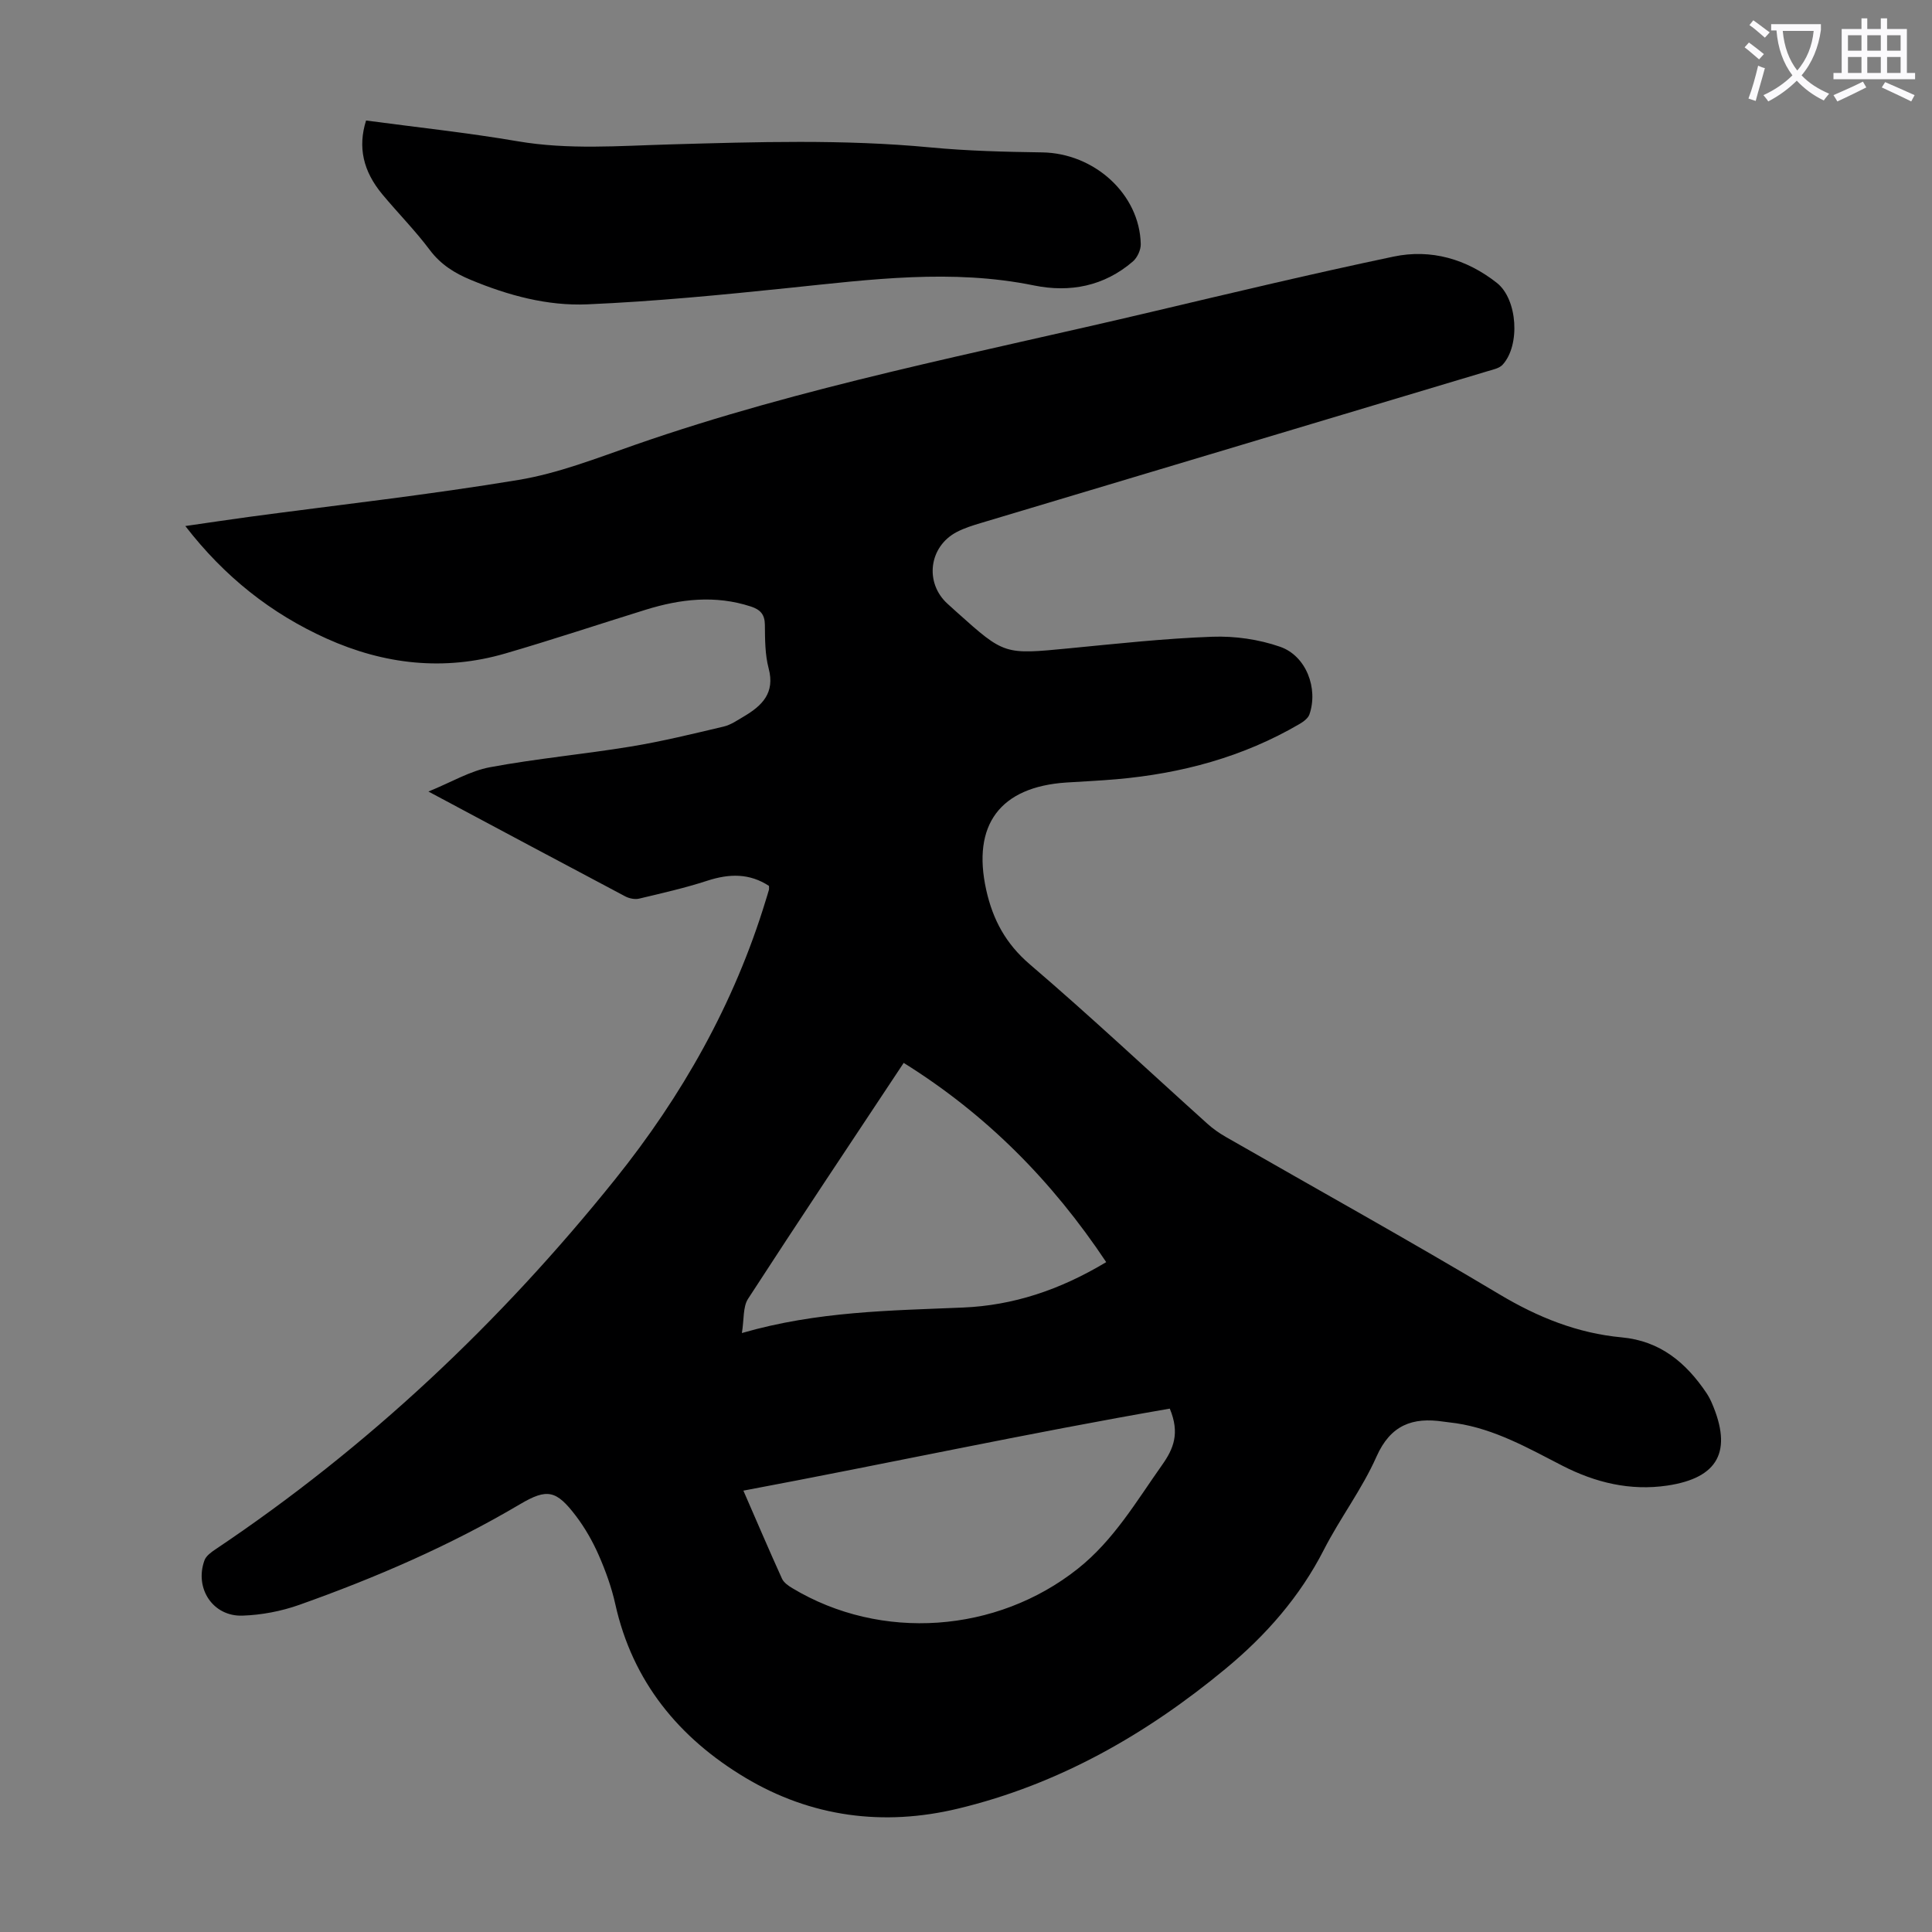
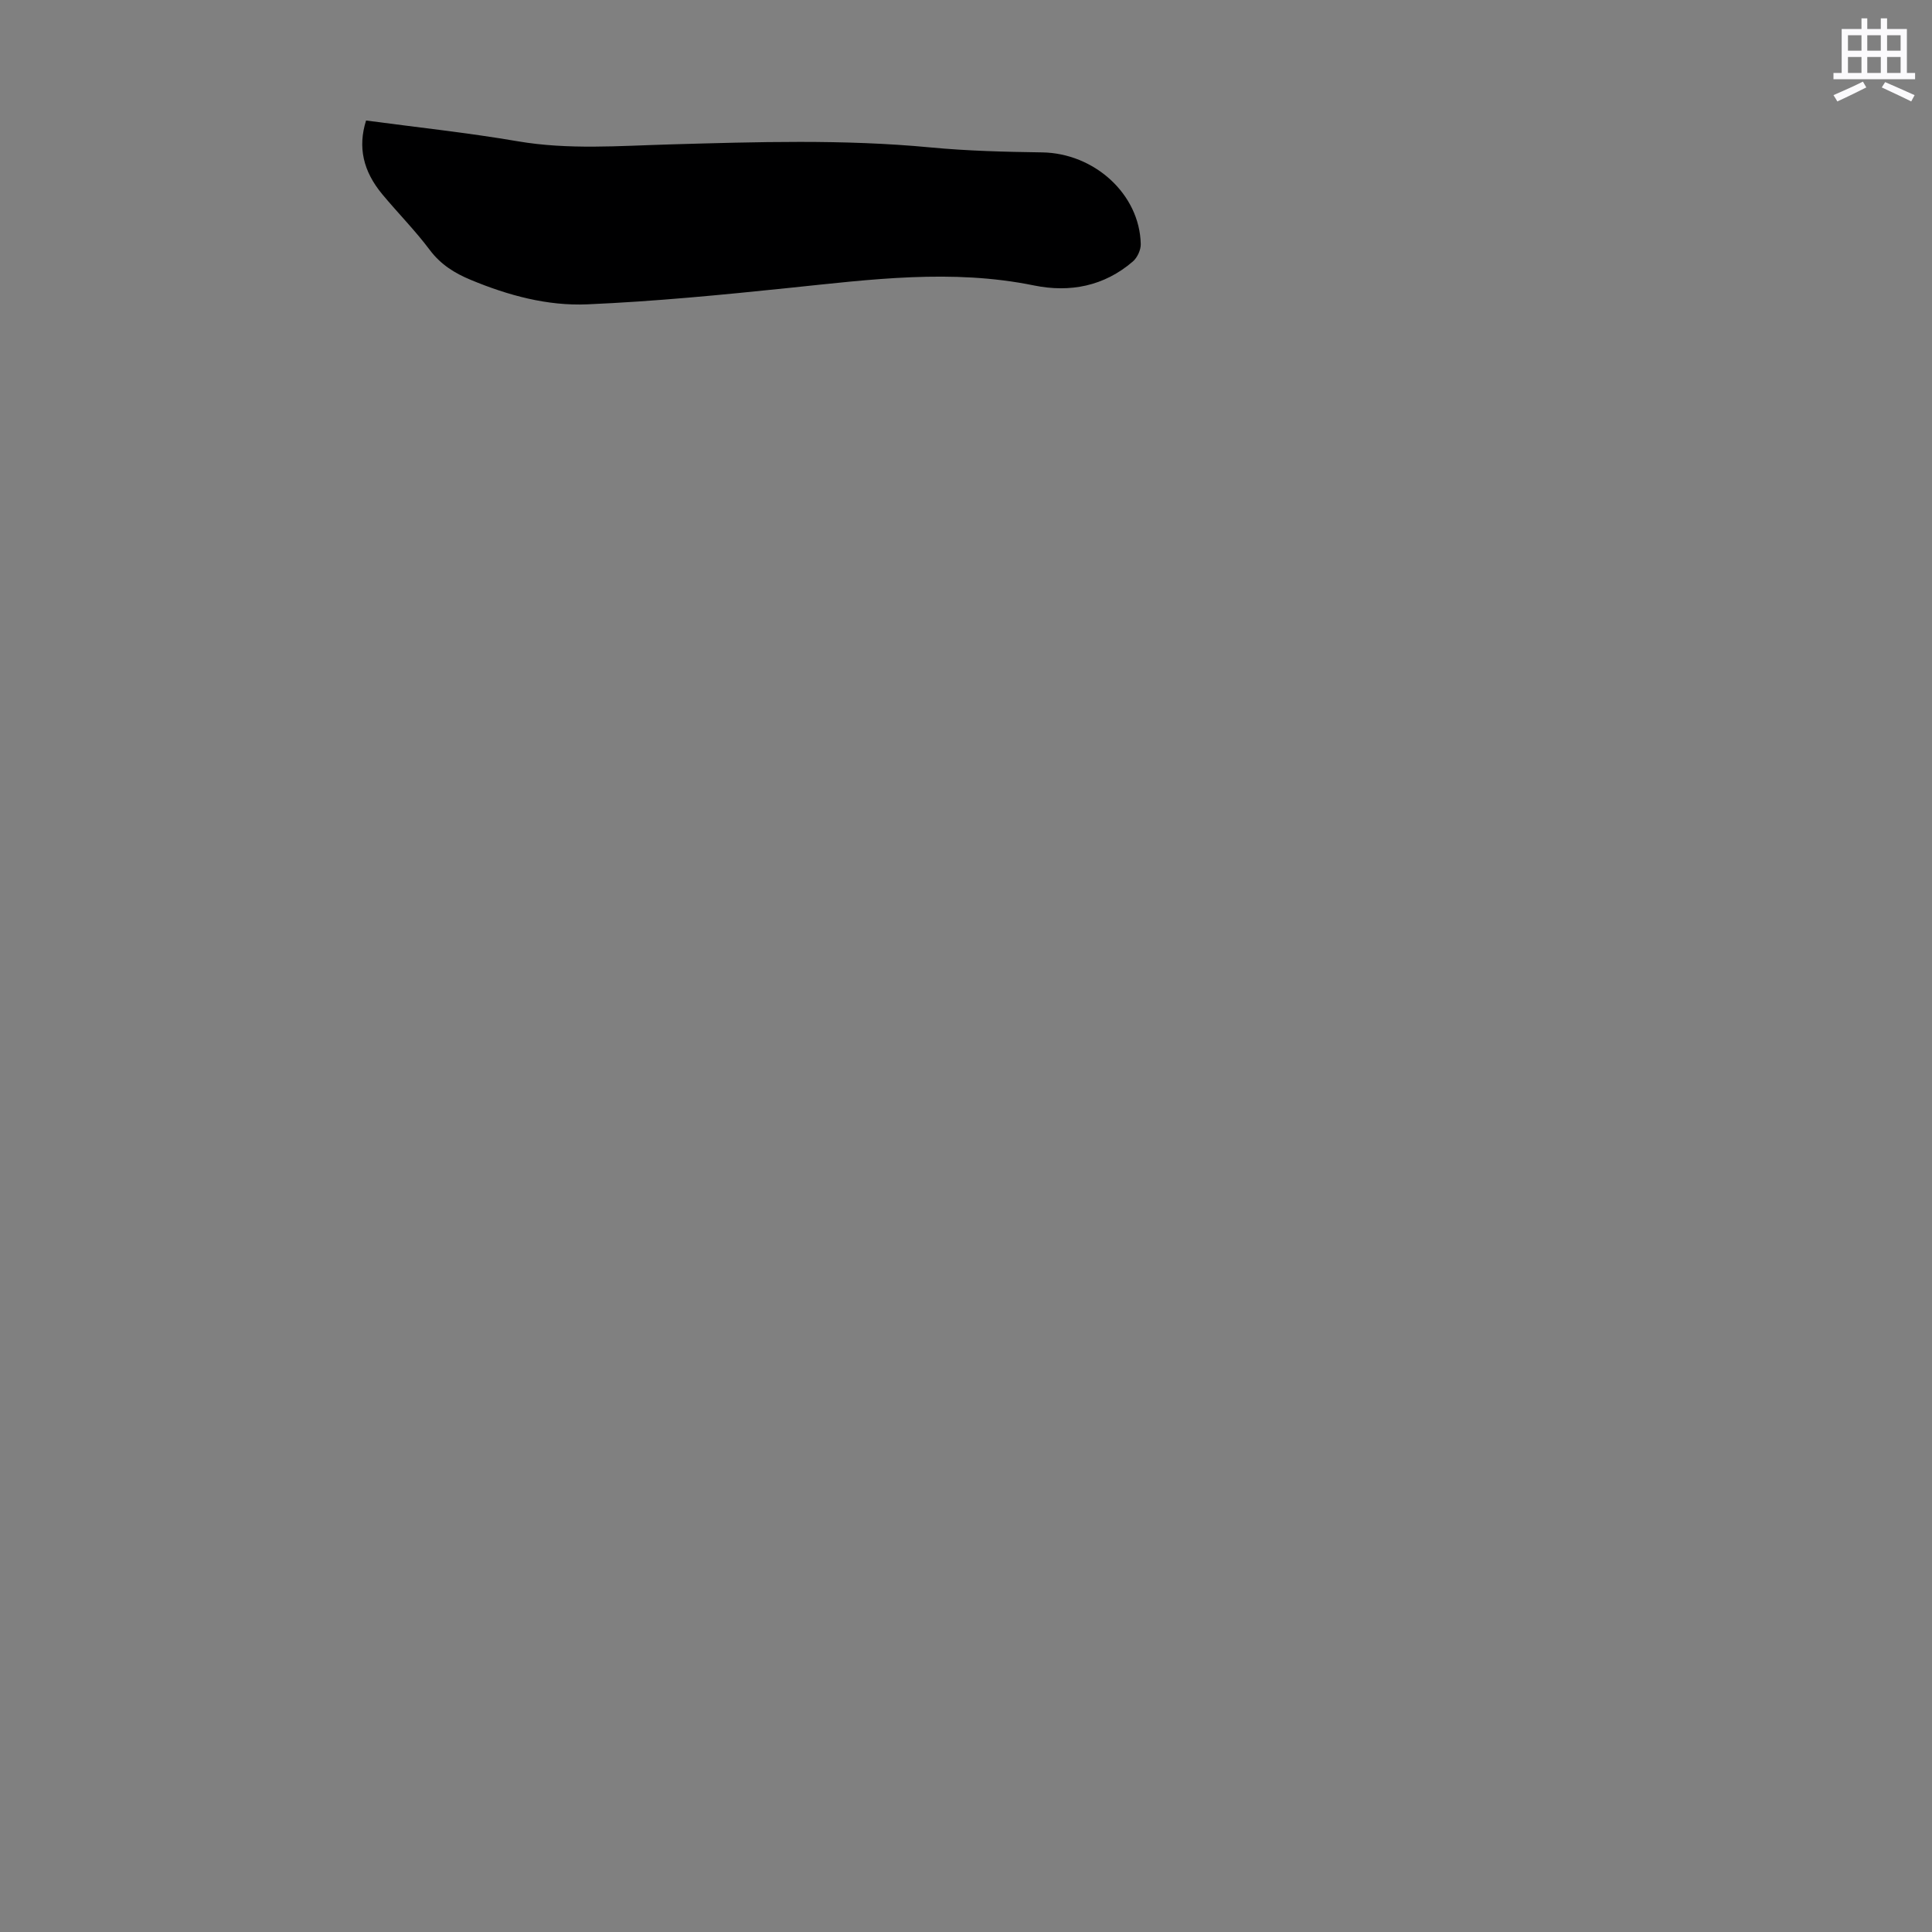
<svg xmlns="http://www.w3.org/2000/svg" enable-background="new 0 0 400 400" viewBox="0 0 400 400">
  <rect x="0" y="0" width="400" height="400" fill="#808080" stroke="none" />
-   <path d="m362.1 8.8c1.1.8 2.1 1.6 3.1 2.4l-1 1.1c-1.3-1.1-2.3-2-3-2.5zm1.9 4.8c.5.2.9.4 1.4.5-.6 2.3-1.3 4.5-1.9 6.8l-1.5-.5c.8-2.1 1.4-4.3 2-6.8zm-1-9.4c1.3.9 2.4 1.8 3.4 2.5l-1 1.1c-1.4-1.2-2.4-2.1-3.2-2.6zm3.7 2.2v-1.4h10.3v1.2c-.5 3.6-1.8 6.8-4 9.4 1.5 1.6 3.4 2.8 5.7 3.8-.3.4-.7.8-1.1 1.4-2.3-1.1-4.1-2.5-5.6-4.1-1.6 1.6-3.6 3.1-5.9 4.3-.3-.5-.7-.9-1-1.3 2.4-1.1 4.4-2.5 6-4.1-1.9-2.5-3-5.6-3.3-9.3h-1.1zm8.8 0h-6.4c.3 3.3 1.3 6 3 8.2 2-2.3 3.1-5.1 3.4-8.2z" fill="#fbfafc" />
  <path d="m385.3 3.8h1.3v2.2h2.8v-2.2h1.3v2.2h4.1v9.1h1.7v1.3h-16.9v-1.3h1.7v-9.1h4.1v-2.2zm.4 13.1.7 1.2c-1.8.9-3.8 1.9-6 2.9-.2-.4-.5-.8-.8-1.3 2.3-1 4.3-1.9 6.1-2.8zm-3.1-6.4h2.8v-3.2h-2.8zm0 4.6h2.8v-3.3h-2.8zm4-4.6h2.8v-3.2h-2.8zm0 4.6h2.8v-3.3h-2.8zm3.7 1.9c2.1.9 4.1 1.8 6.1 2.7l-.7 1.3c-2.2-1.1-4.2-2-6.1-2.9zm3.2-9.7h-2.8v3.2h2.8zm-2.8 7.8h2.8v-3.3h-2.8z" fill="#fbfafc" />
  <g fill="#000001">
-     <path d="m159.21 183.42c-4.04-2.65-8.22-2.55-12.73-1.09-4.63 1.51-9.41 2.59-14.15 3.72-.88.21-2.05-.03-2.87-.46-13.24-7-26.44-14.07-40.76-21.71 4.79-1.95 8.62-4.27 12.73-5.03 9.64-1.8 19.45-2.69 29.13-4.28 6.47-1.06 12.87-2.63 19.26-4.14 1.48-.35 2.84-1.3 4.18-2.09 3.77-2.23 6.5-4.85 5.14-9.96-.76-2.87-.75-6-.78-9.01-.02-2.17-.95-3.16-2.91-3.8-7.35-2.4-14.57-1.56-21.74.66-9.71 3.01-19.35 6.23-29.11 9.07-12.67 3.69-25.07 2.27-36.98-3.09-11.5-5.18-21.15-12.81-29.25-23.3 4.66-.67 8.91-1.31 13.16-1.89 18.62-2.5 37.31-4.58 55.84-7.66 8.19-1.36 16.13-4.48 24.04-7.24 34.82-12.14 70.99-19.03 106.75-27.49 16.75-3.96 33.5-7.96 50.34-11.5 7.77-1.64 15.14.5 21.41 5.44 4.31 3.4 4.87 12.94 1.19 16.94-.68.74-1.95 1-3 1.31-35 10.5-70.01 20.97-105.01 31.46-1.71.51-3.44 1.05-5.01 1.87-5.77 3.03-6.69 10.5-1.91 14.85.66.6 1.33 1.2 1.99 1.8 9.81 8.79 9.8 8.72 23.07 7.44 9.91-.96 19.82-2.05 29.76-2.41 4.67-.17 9.64.54 14.05 2.08 5.42 1.89 7.92 8.65 6.06 14.01-.28.8-1.24 1.5-2.04 1.97-11.71 6.85-24.46 10.26-37.88 11.44-3.45.3-6.92.46-10.38.68-13.76.9-19.59 8.77-16.62 22.21 1.37 6.18 4.04 11.17 9.06 15.46 12.5 10.69 24.5 21.97 36.73 32.97 1.15 1.04 2.45 1.95 3.79 2.72 18.91 10.85 37.98 21.43 56.7 32.62 7.95 4.75 16.16 8.05 25.31 8.9 7.96.74 13.3 5.23 17.53 11.51.43.64.8 1.35 1.11 2.06 4.32 9.98 1.37 15.53-9.2 17.11-7.69 1.14-14.91-.61-21.73-4.11-7.06-3.63-13.97-7.58-21.99-8.79-.88-.13-1.78-.21-2.66-.34-6.37-.95-10.92.68-13.84 7.24-2.97 6.71-7.52 12.7-10.88 19.26-4.99 9.77-12.02 17.76-20.36 24.66-16.39 13.57-34.54 23.95-55.38 28.96-15.45 3.72-30.43 1.75-44.05-6.39-13.71-8.2-23.36-19.86-26.93-35.94-.77-3.47-2-6.88-3.43-10.14-1.25-2.84-2.82-5.61-4.69-8.08-4.09-5.39-5.97-5.8-11.62-2.46-14.49 8.57-29.87 15.21-45.69 20.83-3.73 1.32-7.81 2.1-11.76 2.23-6.12.21-9.97-5.65-7.87-11.44.33-.92 1.39-1.69 2.27-2.28 31.6-21.17 58.95-46.97 82.71-76.56 13.9-17.31 24.71-36.42 31.22-57.79.23-.75.47-1.49.68-2.25.04-.17 0-.4 0-.76zm82.98 108.22c-29.29 5.06-58.54 11.4-88.28 16.98 2.79 6.4 5.32 12.34 7.99 18.22.37.82 1.32 1.48 2.14 1.97 18.38 11.06 42.32 9.31 59.11-4.02 7.45-5.92 12.11-13.94 17.46-21.5 2.35-3.32 3.71-6.55 1.58-11.65zm-13.16-30.33c-11.22-16.84-24.83-30.59-41.93-41.25-11.1 16.75-21.77 32.72-32.22 48.84-1.09 1.68-.81 4.25-1.28 7.09 15.67-4.53 30.76-4.64 45.82-5.28 10.29-.44 19.91-3.58 29.61-9.4z" />
    <path d="m75.79 24.95c10.61 1.42 21.06 2.53 31.4 4.3 10.5 1.79 20.97.95 31.46.65 18-.51 35.98-1.09 53.97.62 7.67.73 15.4.92 23.1 1.03 10.83.14 20.25 8.64 20.46 19 .02 1.21-.72 2.81-1.65 3.6-5.93 5.1-12.99 6.47-20.45 4.95-16.98-3.47-33.82-1.24-50.73.51-13.89 1.44-27.81 2.8-41.75 3.4-8.28.36-16.39-1.85-24.12-5.06-3.35-1.39-6.23-3.17-8.5-6.2-3.01-4.02-6.58-7.62-9.8-11.49-4.02-4.82-5.12-9.8-3.39-15.31z" />
  </g>
</svg>